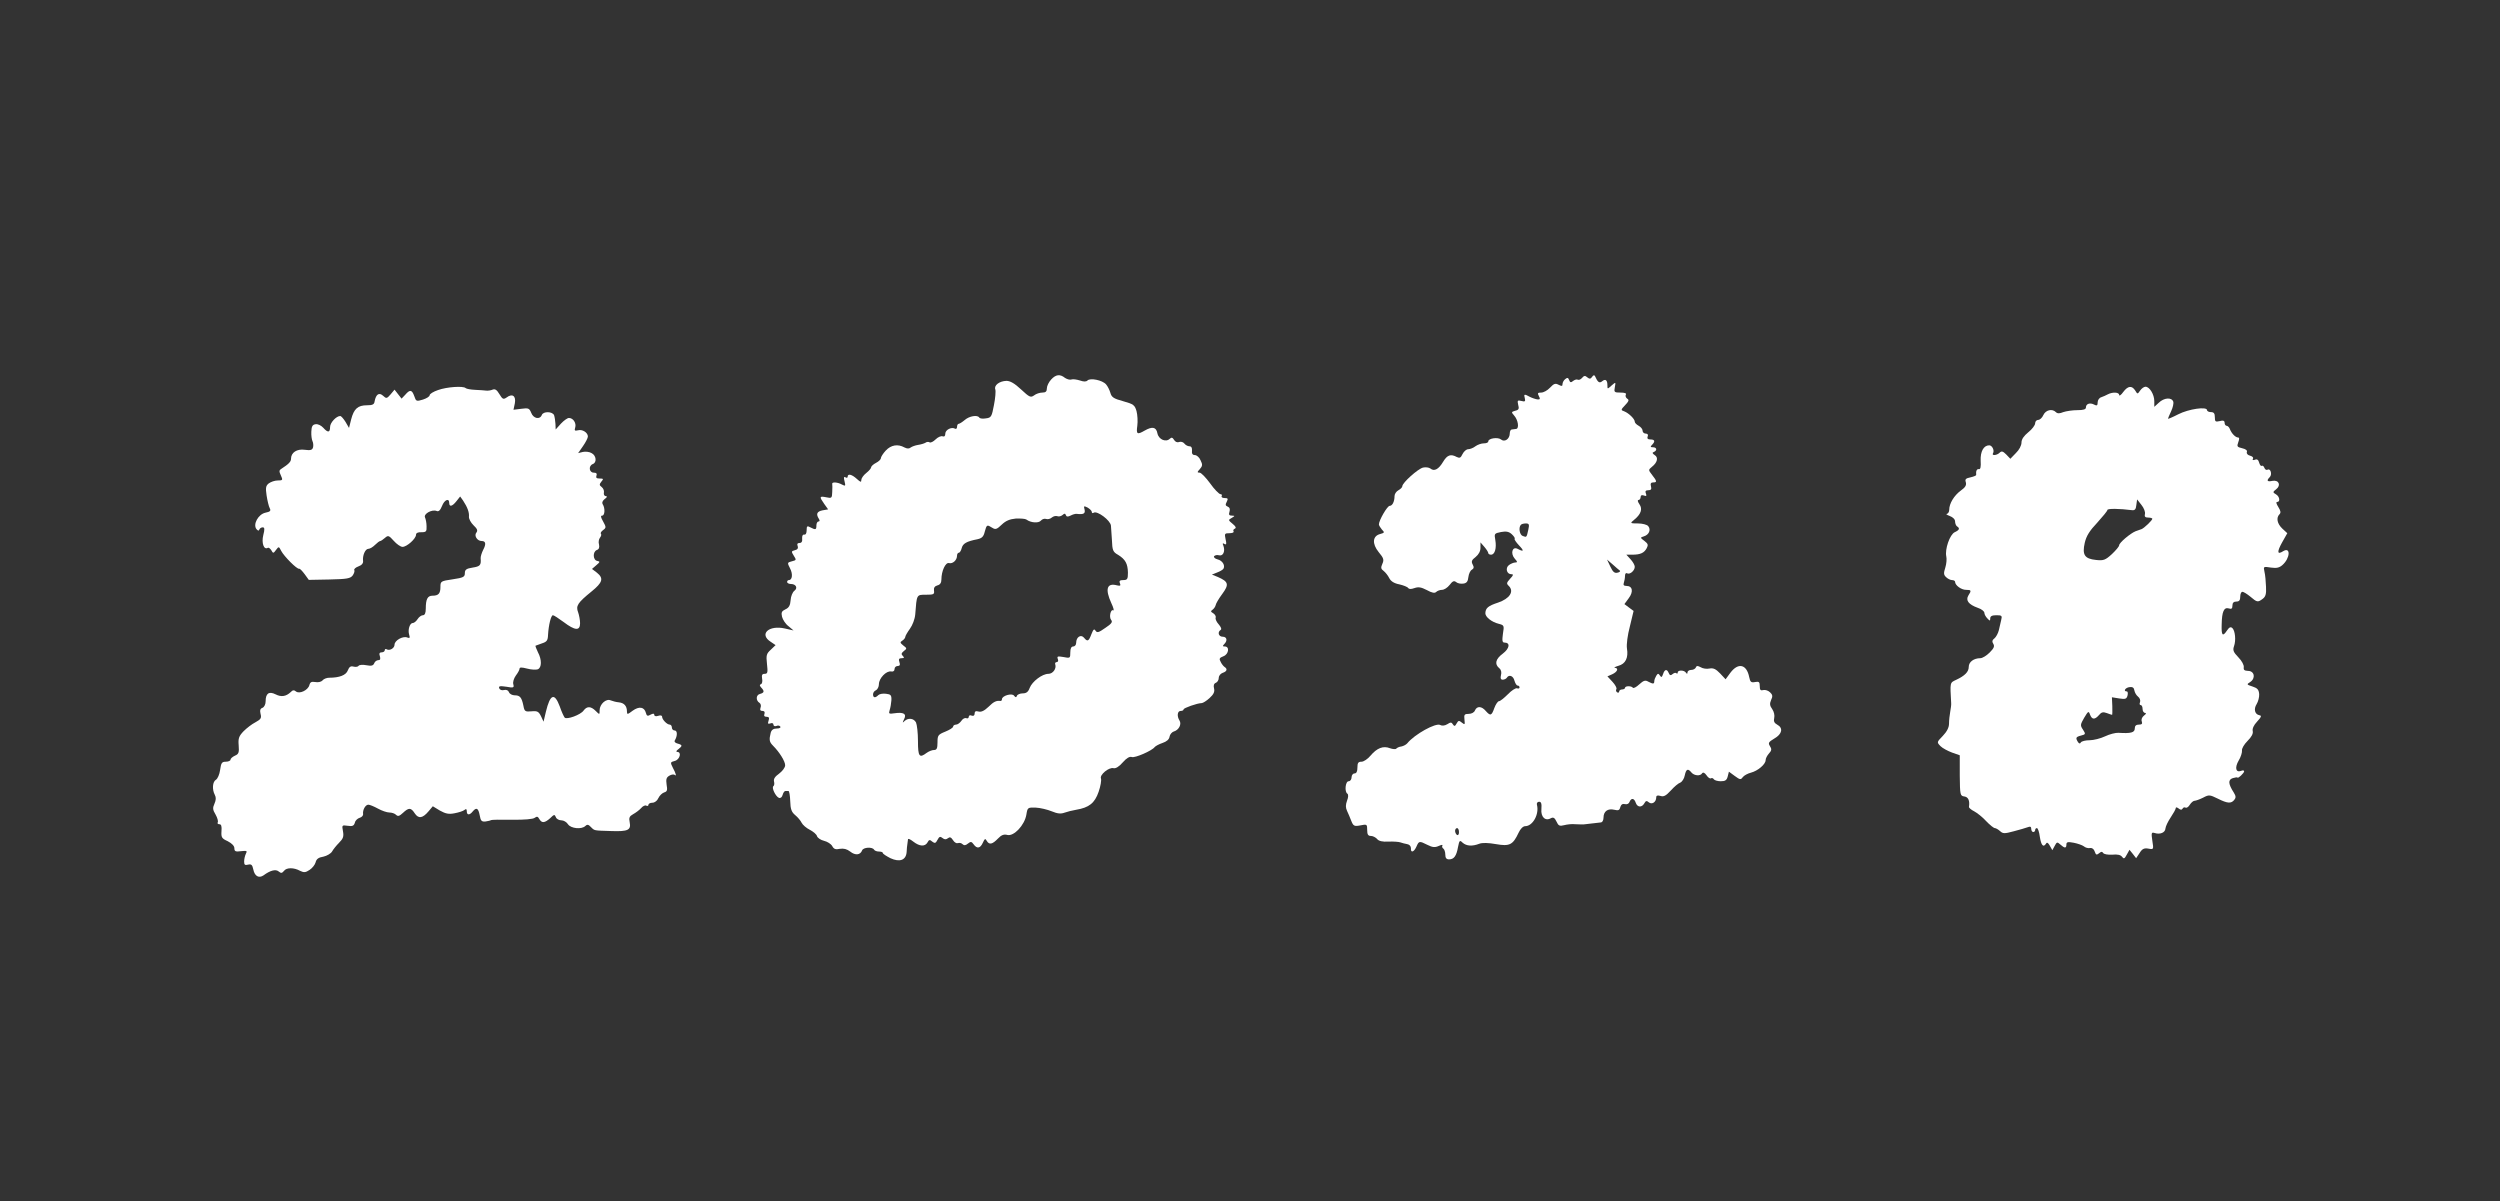
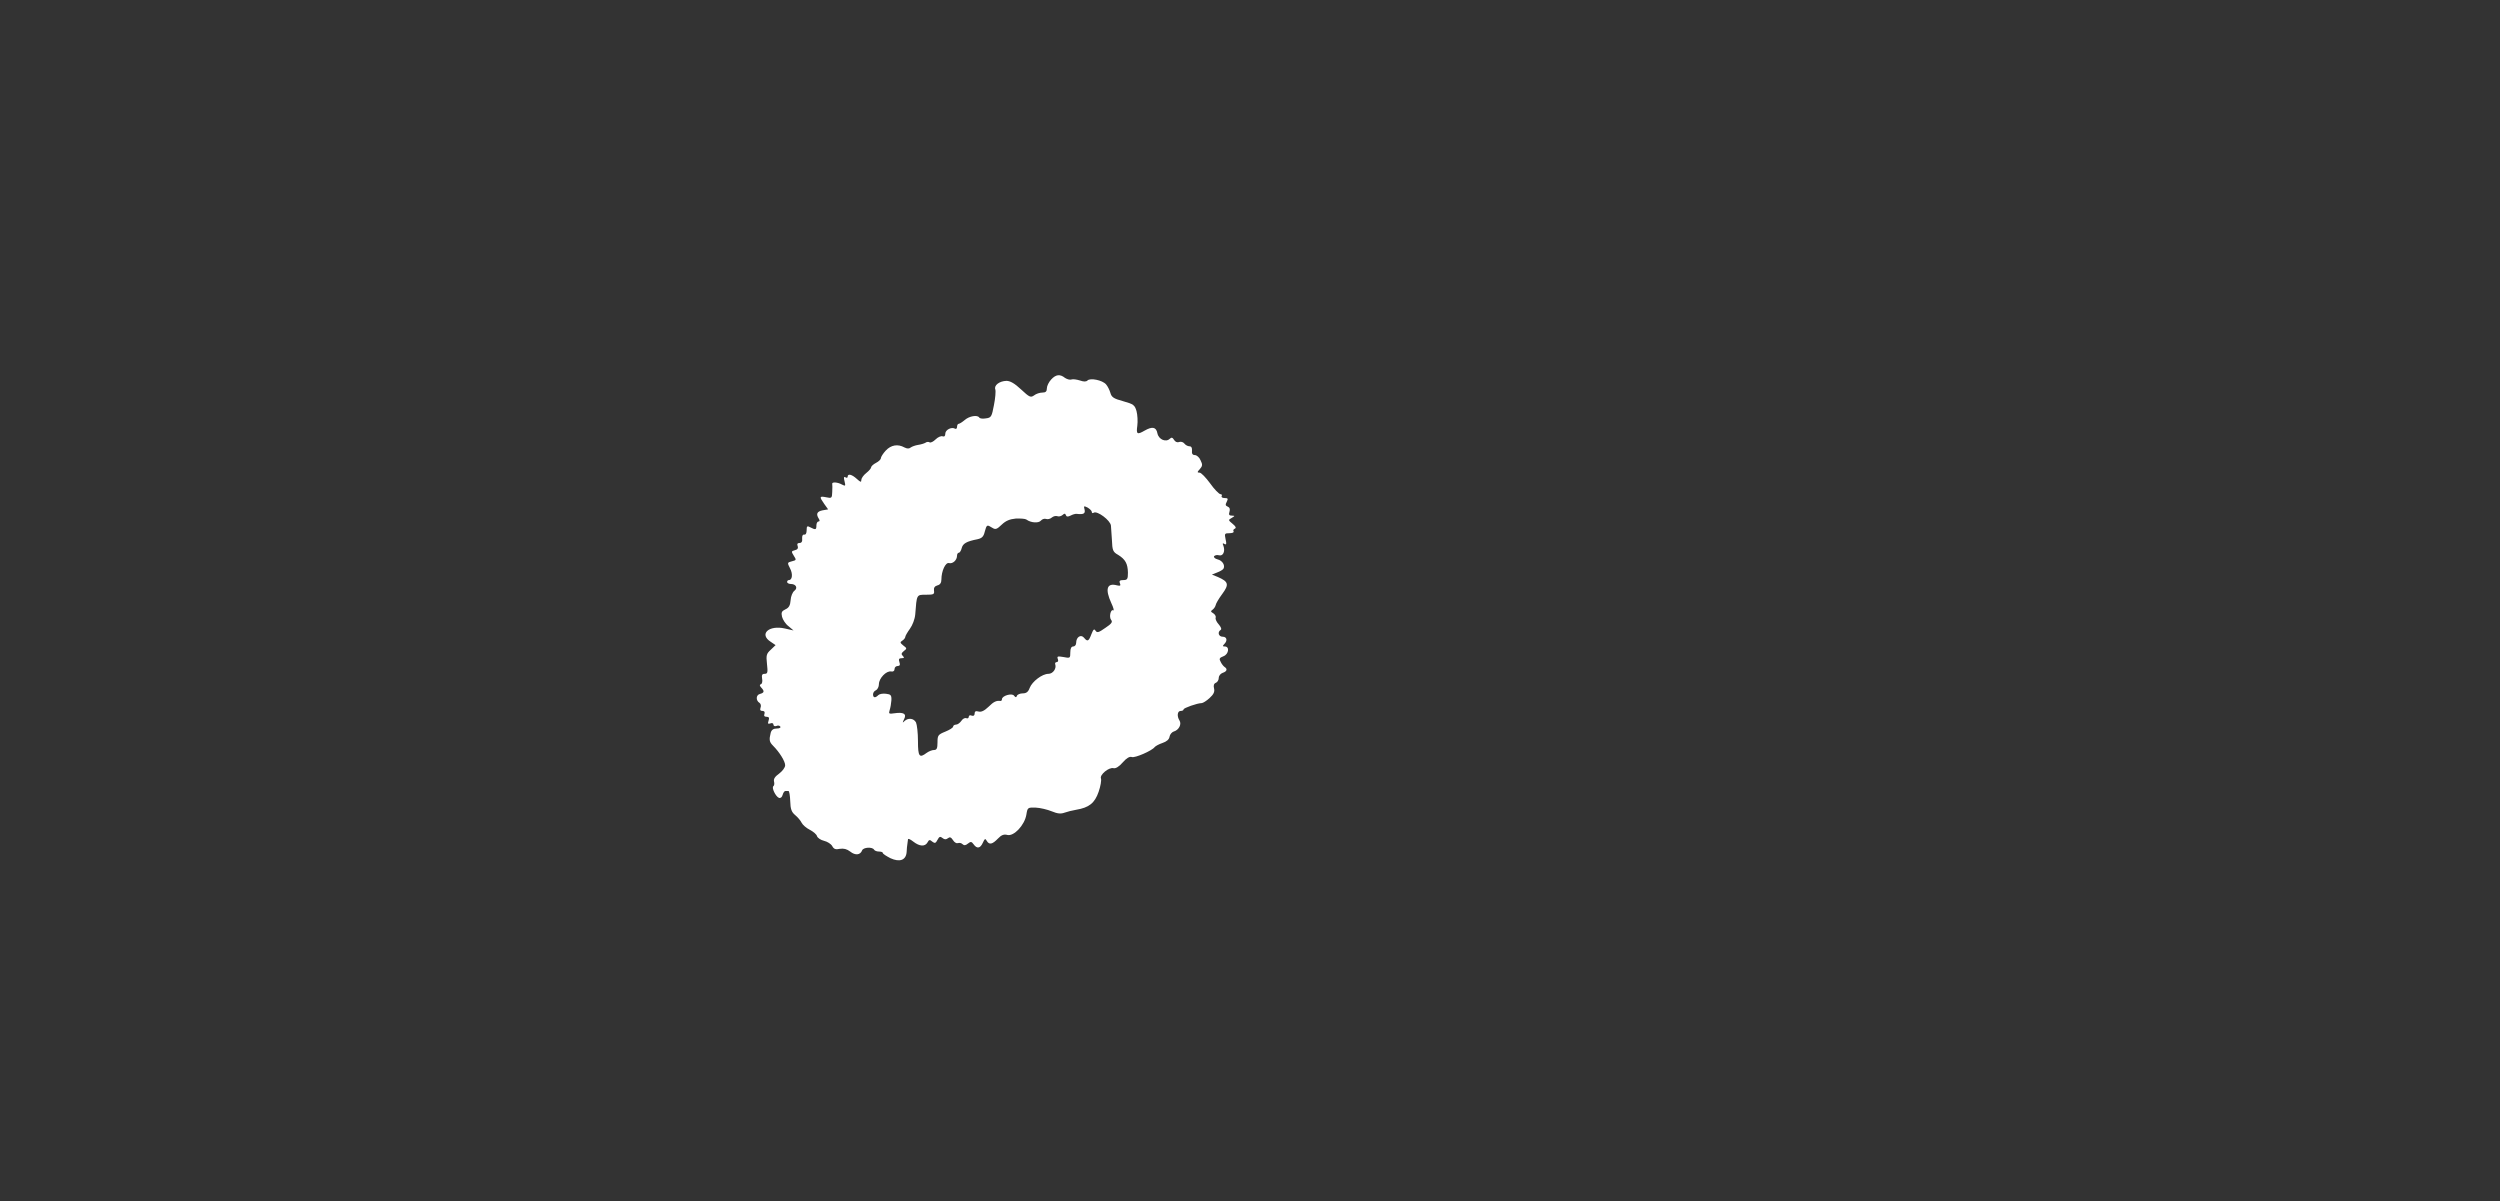
<svg xmlns="http://www.w3.org/2000/svg" version="1.0" width="1280pt" height="615pt" viewBox="0 0 1280 615" preserveAspectRatio="xMidYMid meet">
  <rect x="0" y="0" width="1280" height="615" fill="#333333" stroke="none" />
  <g transform="translate(0,615) scale(0.1,-0.1)" fill="#ffffff" stroke="none">
    <path d="M5382 4207 c-12 -13 -22 -33 -22 -45 0 -16 -6 -22 -23 -22 -13 0 -32 -6 -42 -14 -18 -13 -24 -10 -67 30 -33 31 -56 44 -75 44 -36 -1 -65 -23 -57 -44 3 -9 0 -45 -7 -80 -11 -59 -14 -65 -41 -68 -16 -3 -31 -1 -34 4 -9 15 -51 8 -74 -12 -13 -11 -27 -20 -32 -20 -4 0 -8 -7 -8 -16 0 -8 -5 -12 -10 -9 -18 11 -50 -6 -50 -25 0 -13 -5 -17 -14 -14 -8 3 -24 -4 -36 -16 -11 -11 -25 -18 -30 -15 -6 4 -16 3 -22 -2 -7 -4 -24 -9 -38 -11 -13 -2 -30 -8 -37 -13 -8 -7 -18 -7 -32 0 -34 19 -69 13 -96 -16 -14 -15 -25 -33 -25 -39 0 -6 -11 -17 -25 -24 -14 -7 -25 -18 -25 -23 0 -5 -11 -18 -25 -29 -14 -11 -25 -27 -25 -35 0 -14 -4 -12 -23 5 -25 23 -47 29 -47 11 0 -5 -5 -7 -11 -3 -9 5 -10 -1 -5 -20 6 -25 5 -26 -13 -17 -23 13 -52 14 -50 4 1 -5 1 -23 0 -42 -1 -32 -3 -33 -31 -27 -35 7 -36 3 -10 -34 l20 -28 -29 -5 c-29 -6 -34 -19 -18 -44 5 -8 4 -13 -2 -13 -6 0 -11 -9 -11 -20 0 -23 -4 -24 -31 -10 -16 9 -19 7 -19 -15 0 -15 -5 -24 -12 -22 -8 1 -12 -7 -11 -20 2 -15 -3 -23 -13 -23 -11 0 -14 -5 -10 -16 4 -11 -1 -18 -14 -21 -19 -5 -19 -7 -6 -28 14 -22 14 -23 -10 -29 -23 -6 -24 -7 -9 -36 15 -28 12 -60 -6 -60 -5 0 -9 -4 -9 -10 0 -5 9 -10 19 -10 27 0 37 -21 18 -35 -9 -7 -18 -28 -19 -48 -2 -27 -9 -39 -27 -47 -19 -9 -22 -16 -17 -38 4 -15 18 -37 33 -48 l26 -22 -44 10 c-83 19 -134 -29 -73 -68 l25 -17 -25 -24 c-22 -20 -24 -28 -19 -73 5 -43 3 -50 -12 -50 -13 0 -16 -6 -13 -25 3 -13 0 -26 -6 -28 -8 -3 -7 -8 2 -18 17 -18 15 -26 -7 -32 -21 -5 -22 -34 -2 -46 6 -4 9 -15 5 -24 -4 -12 -1 -17 10 -17 10 0 13 -6 10 -15 -4 -10 0 -15 11 -15 12 0 15 -5 10 -20 -5 -15 -3 -18 9 -14 9 4 16 1 16 -6 0 -7 7 -10 15 -7 8 4 17 2 20 -3 4 -6 -5 -10 -18 -10 -17 0 -27 -7 -31 -22 -9 -36 -7 -47 12 -66 33 -33 62 -80 62 -100 0 -12 -14 -30 -31 -43 -21 -15 -29 -27 -26 -40 3 -11 1 -21 -3 -24 -11 -7 11 -53 28 -60 8 -3 16 3 19 15 3 11 9 20 14 20 5 0 12 0 16 0 4 0 8 -23 9 -52 1 -41 7 -56 25 -71 12 -10 28 -28 33 -39 6 -12 25 -28 43 -37 17 -9 34 -23 36 -32 3 -9 19 -20 36 -24 17 -4 36 -16 42 -27 8 -15 17 -19 39 -14 20 3 36 -1 53 -14 26 -21 52 -18 61 6 6 16 52 19 61 4 3 -6 15 -10 26 -10 10 0 19 -3 19 -7 0 -5 18 -16 39 -27 48 -22 80 -10 83 32 1 15 2 34 4 42 1 8 2 19 3 23 1 5 13 -1 27 -12 32 -25 60 -27 73 -4 7 14 12 15 24 4 13 -10 18 -9 27 9 9 17 14 19 26 9 10 -8 18 -8 27 -1 10 8 16 6 26 -9 7 -12 18 -18 25 -16 8 3 18 1 24 -5 8 -8 16 -7 28 3 14 11 18 11 29 -4 17 -24 34 -21 47 8 10 22 13 23 20 10 13 -22 29 -18 57 11 18 19 31 24 49 19 33 -8 88 50 97 104 6 37 7 37 48 36 23 -1 60 -10 82 -19 29 -12 46 -14 65 -7 14 5 41 12 60 15 66 11 95 34 115 92 10 29 15 59 12 68 -8 19 41 59 64 53 11 -3 29 8 47 29 20 23 36 32 47 28 15 -6 103 32 117 51 4 5 22 15 40 21 21 7 34 18 36 32 2 12 12 24 23 27 25 8 40 37 28 56 -14 22 -11 49 6 49 8 0 15 3 15 8 0 7 70 32 92 32 7 0 26 12 41 26 21 19 27 32 23 49 -4 15 -1 25 9 29 8 3 15 14 15 25 0 11 9 22 20 26 22 7 26 20 10 30 -5 3 -15 15 -20 26 -9 16 -7 21 14 29 27 10 33 50 7 50 -12 0 -12 3 -3 12 18 18 14 38 -8 38 -21 0 -28 24 -10 35 6 4 1 15 -10 28 -11 12 -18 27 -16 34 3 7 -3 17 -12 23 -14 8 -14 11 -4 18 7 5 14 15 16 23 1 8 16 34 34 58 36 49 32 63 -23 87 l-30 12 27 11 c14 5 29 14 32 19 10 17 -5 42 -30 48 -13 3 -21 11 -18 16 4 5 15 8 25 5 21 -6 33 20 23 48 -6 13 -4 16 5 10 10 -6 12 0 6 24 -6 29 -5 31 20 31 14 0 24 4 21 9 -4 5 0 12 6 14 9 4 5 12 -11 25 -23 19 -23 20 -5 30 18 11 18 11 1 12 -14 0 -17 5 -12 20 4 13 1 22 -9 26 -12 5 -13 10 -5 25 8 16 6 19 -11 19 -12 0 -18 5 -15 10 3 6 0 10 -7 10 -7 1 -31 25 -52 55 -22 30 -46 55 -54 55 -13 0 -13 3 1 18 14 16 15 23 4 45 -6 15 -20 27 -29 27 -12 0 -17 7 -15 23 1 14 -3 22 -13 22 -8 0 -20 6 -26 14 -6 8 -18 11 -27 8 -10 -4 -20 1 -26 11 -7 12 -13 14 -21 6 -20 -20 -57 -5 -64 27 -6 33 -26 37 -66 14 -38 -22 -43 -18 -37 25 3 23 1 56 -4 75 -9 31 -15 36 -69 51 -49 13 -59 21 -65 43 -4 14 -14 34 -22 43 -19 22 -81 34 -95 20 -7 -7 -19 -7 -39 0 -16 5 -36 8 -43 5 -8 -3 -22 1 -33 8 -26 21 -47 18 -71 -8z m208 -678 c0 -6 4 -8 10 -4 18 11 85 -39 88 -66 1 -8 3 -41 5 -73 2 -54 5 -62 32 -77 37 -23 49 -45 50 -91 0 -33 -3 -38 -24 -38 -17 0 -22 -4 -17 -16 5 -13 2 -15 -15 -11 -52 14 -62 -19 -29 -91 11 -23 15 -40 10 -37 -13 8 -23 -34 -11 -49 9 -10 2 -20 -30 -41 -34 -24 -42 -26 -50 -14 -7 11 -11 7 -21 -18 -14 -37 -20 -40 -38 -18 -16 19 -40 3 -40 -26 0 -11 -7 -19 -15 -19 -10 0 -15 -10 -15 -30 0 -30 -1 -31 -35 -24 -30 5 -34 4 -29 -10 4 -9 1 -16 -6 -16 -6 0 -10 -6 -7 -12 7 -21 -12 -48 -35 -48 -32 0 -83 -39 -96 -72 -7 -20 -17 -28 -35 -28 -14 0 -28 -6 -30 -12 -4 -10 -7 -10 -15 0 -10 15 -62 0 -62 -18 0 -5 -3 -9 -7 -9 -21 3 -35 -3 -62 -30 -21 -20 -37 -28 -51 -24 -14 4 -20 1 -20 -11 0 -10 -6 -13 -15 -10 -8 4 -15 1 -15 -6 0 -7 -6 -10 -13 -7 -7 3 -19 -4 -25 -14 -7 -10 -19 -19 -27 -19 -8 0 -15 -5 -15 -10 0 -6 -18 -17 -40 -26 -37 -15 -40 -19 -40 -55 0 -31 -4 -39 -18 -39 -10 0 -27 -7 -38 -15 -37 -28 -44 -19 -44 61 0 41 -5 84 -10 95 -12 22 -40 25 -59 7 -11 -11 -11 -9 -2 10 14 27 -2 37 -50 30 -27 -4 -30 -3 -24 16 4 12 8 35 9 51 1 26 -3 30 -28 33 -16 2 -33 -1 -39 -7 -16 -16 -27 -14 -27 4 0 9 7 18 15 21 8 4 15 18 15 31 0 30 38 70 63 65 10 -2 17 3 17 12 0 9 7 16 16 16 11 0 14 6 9 20 -5 15 -2 20 11 20 14 0 15 3 6 12 -9 9 -7 14 6 25 16 12 16 14 -3 28 -17 14 -18 17 -5 25 8 5 15 14 15 19 0 5 11 24 24 42 13 18 25 49 27 73 8 103 6 101 55 101 39 0 44 2 41 21 -2 15 4 23 18 27 13 3 20 13 20 30 0 43 21 89 39 84 19 -5 41 15 41 38 0 8 4 15 9 15 5 0 12 11 15 24 6 23 24 34 80 45 23 5 32 13 38 39 10 36 11 37 38 20 17 -11 24 -8 49 16 21 20 41 28 72 31 24 1 49 -1 54 -5 23 -17 63 -20 75 -5 6 7 18 11 26 8 8 -3 21 0 29 7 8 7 21 10 29 7 7 -3 19 0 26 6 10 9 14 9 17 0 3 -9 10 -10 24 -3 11 6 25 10 32 9 34 -4 45 1 40 22 -5 19 -4 20 16 10 11 -7 21 -16 21 -22z" />
-     <path d="M8100 4215 c-7 -8 -16 -12 -22 -9 -5 3 -15 0 -23 -6 -12 -10 -16 -9 -21 4 -5 13 -9 14 -20 5 -8 -6 -14 -18 -14 -26 0 -11 -4 -11 -20 -3 -17 9 -24 6 -44 -15 -13 -14 -33 -25 -45 -25 -18 0 -20 -3 -12 -18 8 -15 6 -18 -7 -17 -9 1 -27 7 -39 13 -29 16 -32 15 -26 -7 4 -16 1 -19 -17 -14 -20 5 -22 3 -17 -19 6 -21 3 -27 -15 -31 -20 -6 -21 -7 -6 -24 21 -23 27 -67 11 -69 -7 -1 -17 -2 -23 -3 -5 0 -10 -9 -10 -20 0 -28 -26 -47 -45 -31 -16 13 -65 6 -65 -10 0 -6 -10 -10 -23 -10 -13 0 -32 -7 -43 -15 -10 -8 -27 -15 -37 -15 -9 0 -22 -11 -29 -25 -9 -19 -14 -22 -29 -15 -31 17 -49 11 -70 -24 -23 -39 -46 -51 -65 -35 -8 6 -25 8 -38 5 -26 -6 -106 -78 -106 -95 0 -6 -9 -15 -20 -21 -11 -6 -20 -19 -20 -30 0 -28 -11 -50 -25 -50 -12 0 -55 -74 -55 -95 0 -5 7 -16 15 -26 15 -15 14 -17 -8 -23 -40 -10 -43 -50 -8 -93 25 -30 28 -39 19 -59 -9 -20 -8 -27 6 -37 9 -7 22 -23 29 -37 8 -16 25 -27 52 -32 21 -5 42 -13 45 -19 5 -6 15 -6 32 0 20 7 34 5 63 -10 27 -15 41 -17 48 -10 6 6 20 11 30 11 11 0 28 11 39 25 15 20 23 23 33 15 8 -7 24 -10 37 -8 17 2 24 11 26 33 2 17 10 34 18 38 10 6 12 13 4 27 -8 15 -5 23 15 38 16 13 25 30 25 47 l0 28 20 -23 c11 -13 20 -27 20 -32 0 -4 6 -8 14 -8 20 0 29 34 22 75 -6 33 -5 34 29 41 27 5 41 2 55 -11 11 -10 18 -21 15 -23 -3 -3 7 -18 22 -34 28 -29 25 -35 -7 -18 -27 14 -38 -24 -14 -51 14 -15 14 -19 2 -19 -8 0 -22 -6 -32 -13 -20 -15 -12 -47 12 -47 12 0 11 -5 -6 -23 -19 -21 -20 -25 -6 -38 27 -28 3 -64 -55 -84 -52 -17 -65 -28 -66 -55 0 -19 32 -45 69 -54 27 -7 28 -9 21 -51 -5 -36 -3 -45 8 -45 31 0 26 -30 -8 -56 -38 -28 -44 -54 -19 -75 10 -8 13 -21 9 -36 -4 -16 -1 -23 9 -23 8 0 18 5 21 10 11 18 33 10 39 -15 4 -14 11 -25 16 -25 6 0 10 -4 10 -10 0 -5 -6 -7 -13 -4 -7 2 -28 -11 -47 -31 -19 -19 -39 -35 -45 -35 -6 0 -17 -16 -24 -35 -14 -40 -20 -42 -44 -15 -21 25 -45 26 -55 3 -4 -11 -18 -18 -32 -18 -22 0 -25 -4 -22 -29 3 -27 2 -28 -13 -16 -15 12 -18 12 -27 -4 -8 -15 -12 -16 -19 -5 -7 12 -12 12 -29 1 -13 -8 -27 -9 -36 -4 -22 13 -132 -48 -169 -94 -6 -7 -20 -14 -30 -16 -11 -1 -23 -7 -26 -11 -3 -4 -18 -3 -32 2 -35 14 -67 1 -100 -38 -14 -17 -35 -31 -46 -31 -17 0 -21 -6 -21 -30 0 -20 -5 -30 -15 -30 -8 0 -15 -9 -15 -20 0 -11 -7 -20 -15 -20 -17 0 -22 -55 -6 -64 5 -4 5 -18 -2 -35 -8 -22 -8 -36 0 -53 6 -13 16 -36 22 -52 10 -25 15 -28 46 -22 34 7 35 6 35 -24 0 -23 5 -30 19 -30 10 0 24 -7 32 -16 8 -10 27 -15 58 -13 25 1 53 -1 61 -4 8 -3 24 -7 35 -9 12 -2 19 -11 19 -21 -2 -25 15 -21 28 8 13 30 15 30 57 9 26 -13 38 -14 58 -5 13 6 22 7 18 2 -3 -5 -1 -12 5 -16 5 -3 10 -17 10 -31 0 -17 6 -24 19 -24 25 0 38 17 46 63 7 35 9 37 24 22 20 -17 49 -19 85 -5 16 6 46 5 86 -2 69 -12 86 -4 115 58 9 20 23 34 34 34 39 0 73 62 60 110 -2 8 3 15 11 15 11 0 14 -9 12 -37 -4 -41 20 -64 49 -47 12 6 19 2 28 -17 10 -22 16 -25 39 -19 15 4 41 7 57 5 17 -1 36 -1 43 -1 41 5 74 9 87 10 9 0 15 11 15 25 0 32 22 48 55 40 21 -5 27 -3 31 14 4 13 12 18 23 15 11 -3 21 2 24 11 9 22 24 20 32 -4 8 -24 31 -26 44 -3 7 13 12 15 23 5 16 -13 38 1 38 26 0 9 7 11 21 7 17 -6 29 1 53 27 17 19 39 38 49 41 9 4 20 20 23 37 7 33 16 37 34 15 14 -17 46 -20 55 -4 5 6 13 3 22 -10 8 -12 18 -19 23 -16 5 3 11 1 15 -5 3 -5 19 -10 35 -10 23 0 31 5 36 25 l6 24 30 -22 c27 -20 31 -20 41 -6 7 9 26 19 42 23 35 9 75 43 75 64 0 9 8 24 17 34 14 15 15 23 5 38 -10 16 -7 21 23 39 40 23 46 54 14 71 -15 8 -19 18 -15 34 3 13 -1 32 -10 45 -13 18 -14 28 -6 47 9 18 8 27 -5 39 -9 9 -24 14 -34 12 -15 -4 -19 0 -19 20 0 21 -4 25 -24 21 -20 -4 -25 0 -30 25 -13 66 -56 76 -96 23 l-25 -34 -28 30 c-22 23 -35 29 -55 25 -14 -3 -34 0 -45 7 -15 8 -21 8 -24 -1 -3 -7 -13 -13 -24 -13 -10 0 -19 -6 -19 -12 0 -9 -3 -10 -8 -2 -9 14 -42 14 -42 1 0 -6 -3 -7 -7 -4 -3 4 -12 2 -19 -4 -10 -9 -15 -7 -20 5 -9 22 -21 20 -29 -5 -6 -17 -9 -19 -16 -8 -8 12 -11 12 -19 -1 -5 -8 -10 -21 -10 -27 0 -16 -6 -16 -31 -3 -15 9 -24 6 -46 -14 -15 -14 -30 -22 -33 -17 -7 10 -40 10 -40 -1 0 -4 -7 -8 -15 -8 -8 0 -15 -5 -15 -11 0 -5 -5 -7 -10 -4 -6 4 -8 11 -4 17 3 5 -6 22 -20 37 l-26 28 25 11 c26 12 34 31 13 33 -7 0 1 5 18 10 37 10 52 41 44 89 -3 20 3 68 15 113 l19 79 -23 17 -24 18 22 30 c25 33 20 63 -11 63 -14 0 -18 5 -14 16 3 9 6 25 6 35 0 12 5 17 10 14 14 -9 40 13 40 33 0 9 -10 26 -22 39 l-21 23 30 0 c42 0 61 9 74 33 9 17 7 23 -11 37 -23 17 -23 18 -3 24 26 8 37 34 22 52 -6 8 -30 14 -53 14 -40 0 -41 1 -20 18 36 29 45 56 28 80 -9 13 -11 22 -5 22 6 0 11 7 11 15 0 9 6 12 17 8 12 -5 15 -2 10 10 -5 12 -1 17 12 17 14 0 18 5 14 20 -4 14 0 20 11 20 21 0 20 6 -5 38 -20 26 -20 26 -1 42 28 22 34 48 14 60 -12 8 -14 13 -4 16 18 8 15 24 -5 24 -13 0 -14 3 -5 12 18 18 15 28 -8 28 -13 0 -18 5 -14 15 4 9 0 15 -10 15 -9 0 -16 7 -16 15 0 8 -9 19 -20 25 -11 6 -20 15 -20 21 0 14 -31 44 -54 53 -18 6 -18 8 5 32 19 20 21 27 10 33 -7 5 -10 14 -7 20 5 7 -4 11 -27 11 -32 0 -34 2 -29 28 5 27 5 27 -17 8 -21 -19 -21 -19 -21 1 0 27 -10 35 -27 21 -14 -12 -23 -5 -37 27 -3 6 -9 4 -14 -4 -8 -12 -14 -12 -25 -3 -11 10 -17 9 -27 -3z m-275 -777 c-9 -40 -8 -40 -29 -32 -16 6 -22 44 -9 57 3 4 15 7 25 7 17 0 19 -5 13 -32z m468 -209 c5 -3 0 -9 -11 -11 -15 -4 -24 3 -37 31 l-17 36 29 -25 c15 -14 32 -28 36 -31z m-823 -1340 c0 -11 -4 -17 -10 -14 -5 3 -10 13 -10 21 0 8 5 14 10 14 6 0 10 -9 10 -21z" />
-     <path d="M2243 4153 c-24 -8 -43 -20 -43 -26 0 -7 -16 -17 -35 -23 -33 -10 -35 -9 -44 18 -12 33 -22 35 -46 7 l-19 -20 -18 23 -18 23 -20 -24 c-19 -22 -22 -23 -39 -7 -20 18 -36 8 -43 -29 -2 -16 -11 -20 -39 -20 -47 0 -67 -18 -81 -72 l-11 -44 -18 31 c-10 16 -22 30 -27 30 -20 0 -52 -34 -52 -56 0 -29 -11 -31 -35 -4 -11 12 -28 20 -39 18 -16 -2 -21 -11 -22 -38 -1 -19 2 -41 6 -49 4 -8 5 -22 3 -31 -4 -14 -12 -17 -42 -13 -41 6 -71 -14 -71 -46 0 -15 -12 -27 -49 -51 -12 -7 -13 -13 -3 -34 11 -24 10 -26 -16 -26 -15 0 -35 -7 -46 -15 -15 -12 -17 -22 -11 -62 4 -26 11 -56 16 -65 7 -13 3 -18 -22 -23 -37 -8 -65 -60 -46 -84 8 -9 12 -10 15 -2 2 6 10 11 17 11 10 0 11 -9 3 -40 -10 -40 3 -77 23 -65 4 3 12 -3 18 -12 9 -17 11 -17 24 1 14 19 15 19 27 -5 14 -27 81 -95 92 -91 4 1 16 -12 28 -28 l21 -29 105 2 c91 2 108 5 120 21 7 10 11 23 8 27 -3 5 7 14 21 19 17 6 25 16 24 27 -4 28 11 63 27 63 8 0 23 9 34 20 11 11 23 20 27 20 3 0 14 7 24 16 16 14 20 13 45 -15 15 -17 35 -31 45 -31 22 0 69 42 69 62 0 9 10 14 28 13 24 0 27 4 26 30 0 17 -4 37 -8 46 -8 18 35 42 59 33 11 -5 19 3 28 25 12 32 37 43 37 16 0 -22 16 -18 37 9 l19 24 15 -21 c23 -35 32 -61 30 -82 -1 -12 10 -31 23 -44 20 -19 23 -27 15 -38 -13 -15 4 -43 27 -43 21 0 24 -15 8 -45 -8 -16 -14 -36 -13 -44 3 -35 -3 -41 -41 -47 -33 -5 -40 -11 -40 -29 0 -19 -8 -23 -62 -31 -61 -9 -63 -10 -63 -39 0 -34 -10 -45 -41 -45 -25 0 -34 -18 -34 -66 0 -23 -5 -34 -15 -34 -8 0 -20 -9 -27 -20 -7 -11 -18 -20 -25 -20 -15 0 -26 -35 -18 -60 5 -16 3 -19 -10 -14 -22 9 -65 -15 -65 -37 0 -18 -26 -33 -41 -23 -5 3 -9 0 -9 -5 0 -6 -7 -11 -16 -11 -11 0 -14 -6 -9 -20 4 -14 2 -20 -8 -20 -8 0 -18 -7 -21 -16 -5 -12 -14 -15 -40 -10 -19 4 -37 2 -40 -3 -3 -5 -15 -7 -26 -4 -14 4 -22 -1 -29 -19 -9 -25 -43 -38 -96 -38 -12 0 -28 -6 -34 -14 -6 -7 -22 -11 -37 -8 -19 3 -26 0 -30 -16 -7 -26 -51 -47 -69 -32 -9 8 -17 7 -26 -3 -24 -23 -49 -27 -78 -12 -34 17 -51 5 -51 -36 0 -15 -7 -29 -16 -33 -12 -4 -14 -13 -10 -31 6 -22 1 -28 -26 -43 -18 -9 -45 -30 -61 -46 -24 -25 -28 -37 -25 -72 3 -37 0 -45 -19 -53 -13 -6 -23 -15 -23 -21 0 -5 -11 -10 -24 -10 -20 0 -24 -6 -29 -42 -3 -23 -13 -45 -21 -50 -18 -10 -21 -50 -6 -78 7 -13 6 -27 -2 -45 -10 -22 -9 -31 6 -56 9 -16 14 -34 11 -39 -3 -6 0 -10 8 -10 10 0 13 -10 11 -36 -2 -31 1 -37 32 -51 21 -11 34 -24 34 -36 0 -16 6 -19 34 -15 30 3 33 2 25 -13 -5 -10 -9 -28 -9 -40 0 -17 4 -20 20 -16 17 4 22 -1 27 -25 7 -34 28 -46 52 -30 35 26 63 33 78 20 12 -10 17 -9 27 3 13 18 51 18 83 0 19 -9 27 -9 48 5 14 9 28 27 31 39 4 17 15 25 40 29 18 4 38 16 44 26 6 11 22 31 36 45 21 21 25 32 20 59 -6 32 -5 32 24 28 25 -4 32 0 37 16 2 11 14 22 25 25 10 3 18 11 17 19 -3 21 12 48 27 48 7 0 29 -9 49 -20 20 -11 46 -20 58 -20 13 0 28 -5 35 -12 9 -9 17 -7 35 10 30 28 41 28 61 -3 19 -28 40 -25 71 12 l21 25 36 -22 c29 -16 45 -20 75 -14 21 4 44 11 51 17 8 7 12 5 12 -7 0 -20 14 -21 30 -1 19 23 29 18 36 -19 5 -29 10 -34 30 -32 13 2 26 5 28 7 2 2 51 3 108 2 63 -1 108 3 116 10 11 8 16 7 23 -6 13 -23 28 -21 56 4 20 20 23 20 29 5 3 -9 16 -16 28 -16 12 0 27 -9 34 -20 14 -22 70 -28 89 -9 9 9 16 8 28 -5 20 -20 14 -18 105 -21 85 -3 102 5 94 45 -5 23 -1 31 17 41 13 7 32 21 41 31 9 11 22 17 27 13 6 -3 11 -1 11 4 0 6 9 11 20 11 12 0 25 10 31 24 6 13 20 26 30 29 15 4 17 12 12 40 -4 28 -1 37 15 46 10 6 22 7 26 4 11 -11 7 7 -9 36 -14 28 -13 29 10 35 26 7 36 46 13 46 -8 1 -6 6 5 14 22 17 22 22 -4 29 -12 3 -18 10 -14 16 14 23 14 51 -1 51 -8 0 -14 7 -14 15 0 8 -5 15 -11 15 -14 0 -39 26 -39 40 0 7 -8 9 -20 5 -12 -4 -20 -2 -20 5 0 7 -6 8 -19 1 -15 -9 -20 -7 -24 9 -8 31 -35 35 -68 11 -26 -20 -29 -20 -29 -4 0 28 -14 44 -41 47 -13 1 -32 6 -42 10 -23 11 -57 -19 -57 -51 0 -23 0 -23 -20 -3 -25 25 -45 25 -62 2 -15 -22 -87 -48 -97 -36 -4 5 -16 30 -25 57 -27 72 -49 64 -71 -27 l-12 -51 -13 28 c-12 24 -19 28 -49 25 -32 -3 -36 0 -41 28 -9 44 -18 54 -45 54 -12 0 -26 7 -29 16 -4 10 -14 14 -25 11 -12 -3 -22 1 -25 9 -4 11 3 13 36 8 38 -7 41 -5 36 13 -3 11 3 30 13 44 10 13 19 29 19 35 0 8 11 8 38 1 22 -6 46 -7 55 -4 21 8 22 49 1 88 -8 17 -14 32 -12 33 2 1 17 6 33 12 25 8 30 15 31 44 3 50 15 100 25 100 5 0 29 -16 55 -35 58 -44 84 -46 84 -6 0 16 -5 42 -10 56 -13 33 -2 49 68 106 58 47 64 68 28 97 l-25 19 22 19 c20 17 20 19 5 22 -23 4 -24 48 -2 56 11 4 14 13 11 28 -4 12 -1 28 5 35 6 8 8 16 5 20 -4 3 1 12 11 19 16 12 16 15 0 44 -12 21 -14 30 -5 30 14 0 16 38 3 58 -5 9 -1 18 10 27 13 9 14 14 6 15 -8 0 -12 8 -10 18 2 9 -3 22 -11 28 -13 10 -13 14 -2 28 12 14 11 16 -9 16 -16 0 -20 4 -16 15 4 10 -1 15 -14 15 -24 0 -28 35 -5 44 22 8 18 44 -6 56 -11 7 -32 9 -45 6 l-24 -6 25 36 c14 20 25 42 25 49 0 20 -28 38 -50 32 -17 -4 -20 -2 -15 14 7 22 -10 49 -32 49 -8 0 -26 -13 -41 -29 l-27 -30 -1 28 c-1 16 -4 36 -7 45 -8 20 -56 21 -63 1 -10 -25 -43 -18 -54 11 -10 24 -14 26 -51 21 l-40 -5 7 33 c7 38 -13 52 -42 30 -16 -11 -21 -10 -37 17 -13 22 -22 28 -35 23 -9 -4 -24 -6 -32 -5 -8 1 -34 3 -57 4 -23 1 -45 5 -49 9 -12 12 -97 6 -141 -10z" />
-     <path d="M10871 4143 c-11 -16 -21 -22 -21 -15 0 14 -33 16 -58 3 -9 -5 -25 -12 -34 -15 -10 -3 -18 -15 -18 -26 0 -16 -4 -19 -17 -12 -22 12 -43 5 -43 -14 0 -10 -13 -14 -44 -14 -25 0 -57 -5 -72 -10 -19 -8 -30 -8 -38 0 -19 19 -52 11 -64 -15 -6 -14 -18 -25 -27 -25 -8 0 -15 -8 -15 -17 0 -10 -16 -31 -35 -46 -23 -19 -35 -36 -35 -53 0 -15 -12 -38 -29 -54 l-28 -29 -21 22 c-17 17 -24 19 -34 9 -14 -14 -42 -16 -34 -3 9 14 -4 41 -19 41 -29 0 -46 -32 -44 -79 2 -31 -1 -45 -9 -43 -11 2 -16 -10 -14 -29 1 -4 -12 -9 -29 -13 -25 -5 -29 -10 -24 -25 4 -15 -2 -26 -26 -43 -34 -25 -59 -66 -59 -98 0 -11 -6 -20 -12 -21 -7 0 -1 -5 15 -11 16 -6 27 -17 27 -28 0 -10 5 -22 10 -25 16 -10 12 -19 -12 -30 -25 -12 -51 -87 -43 -124 3 -12 1 -38 -5 -57 -9 -28 -9 -37 4 -49 8 -8 22 -15 30 -15 9 0 16 -4 16 -9 0 -18 32 -41 56 -41 27 0 29 -3 12 -29 -15 -25 1 -46 48 -63 19 -6 34 -18 34 -26 0 -7 7 -20 15 -28 13 -14 15 -14 15 0 0 11 9 16 31 16 28 0 31 -2 25 -25 -3 -14 -9 -37 -12 -52 -4 -16 -14 -34 -22 -41 -12 -9 -14 -17 -6 -29 7 -12 3 -22 -19 -44 -16 -16 -37 -29 -48 -29 -33 0 -59 -19 -59 -44 0 -26 -20 -46 -65 -67 -32 -15 -31 -11 -25 -119 1 -8 -2 -28 -5 -45 -3 -16 -6 -43 -6 -60 0 -20 -11 -41 -32 -63 -31 -32 -31 -32 -12 -52 11 -11 38 -25 59 -33 l40 -14 0 -104 c1 -100 2 -104 24 -107 20 -3 28 -22 23 -54 0 -4 11 -14 27 -22 15 -8 43 -30 61 -50 19 -20 39 -36 45 -36 5 0 17 -7 26 -15 15 -14 23 -14 71 -1 30 8 62 17 72 21 12 5 17 2 17 -9 0 -9 5 -16 10 -16 6 0 10 5 10 10 0 6 4 10 9 10 5 0 12 -20 15 -45 7 -44 18 -56 32 -34 4 8 11 4 19 -11 l13 -23 12 22 c11 21 13 21 29 7 22 -20 31 -20 31 0 0 13 7 15 38 9 20 -4 43 -12 51 -18 8 -7 22 -11 32 -9 10 2 20 -5 24 -18 6 -17 9 -19 22 -9 10 9 16 10 21 2 4 -7 25 -10 47 -9 26 3 43 -1 50 -11 9 -12 13 -10 24 11 l14 25 17 -21 17 -22 18 27 c13 21 23 26 45 22 27 -5 27 -4 20 40 -6 41 -5 45 12 40 27 -9 54 2 55 23 1 11 13 36 27 57 14 21 26 42 26 48 0 5 6 4 14 -2 10 -8 16 -9 21 -1 3 6 10 8 15 5 5 -3 15 3 22 15 7 11 18 20 24 20 6 0 26 7 44 16 30 16 34 15 75 -5 50 -25 68 -26 84 -7 10 12 9 20 -2 38 -29 45 -30 66 -5 74 13 4 23 5 24 3 2 -7 34 23 34 32 0 5 -7 6 -16 2 -27 -10 -33 17 -12 53 11 18 18 41 17 51 -2 10 11 32 28 49 21 21 30 38 27 51 -3 12 5 30 22 48 22 24 25 31 12 33 -24 5 -30 32 -14 57 8 13 14 36 13 51 -2 23 -9 31 -34 39 -31 10 -31 11 -12 23 29 19 22 57 -11 57 -19 1 -24 5 -22 19 2 10 -10 33 -28 51 -25 26 -29 36 -22 56 11 30 6 79 -8 93 -9 8 -16 5 -27 -11 -23 -35 -30 -28 -28 30 1 66 12 89 36 82 14 -5 19 -1 19 14 0 14 6 21 20 21 15 0 20 7 20 25 0 14 5 25 11 25 6 0 24 -11 41 -25 34 -29 38 -30 63 -11 15 11 19 25 17 62 -1 27 -4 61 -8 77 -6 27 -5 27 33 21 29 -4 43 -1 59 13 40 35 43 95 4 71 -31 -20 -33 -4 -5 46 l26 46 -26 24 c-26 25 -32 55 -14 73 8 8 6 18 -6 37 -10 16 -13 26 -6 26 17 0 13 28 -6 39 -17 10 -17 12 1 26 26 20 14 49 -19 43 -27 -6 -32 1 -14 19 14 14 4 47 -11 38 -6 -3 -13 1 -16 9 -3 9 -10 14 -14 11 -4 -3 -10 5 -13 16 -4 15 -11 20 -22 15 -10 -3 -14 -2 -10 5 4 6 -3 13 -15 16 -12 3 -19 11 -16 19 3 8 -6 15 -24 19 -26 6 -28 9 -20 31 6 16 6 24 -1 24 -13 0 -33 20 -42 43 -3 9 -11 17 -17 17 -5 0 -10 7 -10 15 0 11 -7 14 -25 9 -22 -5 -25 -3 -25 20 0 19 -5 26 -20 26 -11 0 -20 5 -20 10 0 20 -94 6 -147 -21 -29 -15 -53 -25 -53 -23 0 2 7 19 16 38 9 19 14 41 11 50 -9 23 -47 20 -74 -6 l-23 -21 0 29 c0 34 -24 74 -45 74 -8 0 -20 -9 -27 -19 -14 -20 -14 -20 -26 0 -17 26 -37 24 -61 -8z m111 -625 c-3 -13 1 -18 17 -18 11 0 21 -3 21 -6 0 -8 -42 -48 -55 -53 -6 -2 -19 -7 -31 -11 -27 -11 -84 -59 -84 -72 0 -6 -17 -26 -37 -45 -34 -31 -43 -34 -81 -30 -59 6 -72 26 -58 88 8 35 25 62 64 103 28 31 52 60 52 65 0 8 63 7 125 -1 15 -2 21 4 23 26 l4 29 22 -28 c13 -16 21 -37 18 -47z m-35 -935 c9 -7 13 -19 10 -28 -4 -8 -2 -15 3 -15 6 0 10 -9 10 -20 0 -11 6 -20 13 -20 7 -1 5 -6 -6 -14 -10 -8 -15 -20 -11 -30 4 -12 0 -16 -15 -16 -14 0 -21 -6 -21 -20 0 -21 -21 -26 -83 -22 -15 1 -46 -7 -69 -18 -23 -11 -59 -20 -79 -20 -21 0 -41 -5 -45 -11 -4 -8 -9 -7 -15 2 -13 21 -11 26 16 33 24 6 24 8 10 30 -15 22 -14 26 6 61 21 35 23 36 30 16 10 -26 24 -27 46 -2 12 15 21 17 40 10 13 -5 25 -9 27 -9 1 0 2 20 1 45 l-2 45 37 -6 c32 -5 38 -3 43 15 3 12 1 21 -4 21 -19 0 -8 19 14 22 16 2 23 -3 25 -17 2 -11 10 -25 19 -32z" />
  </g>
</svg>